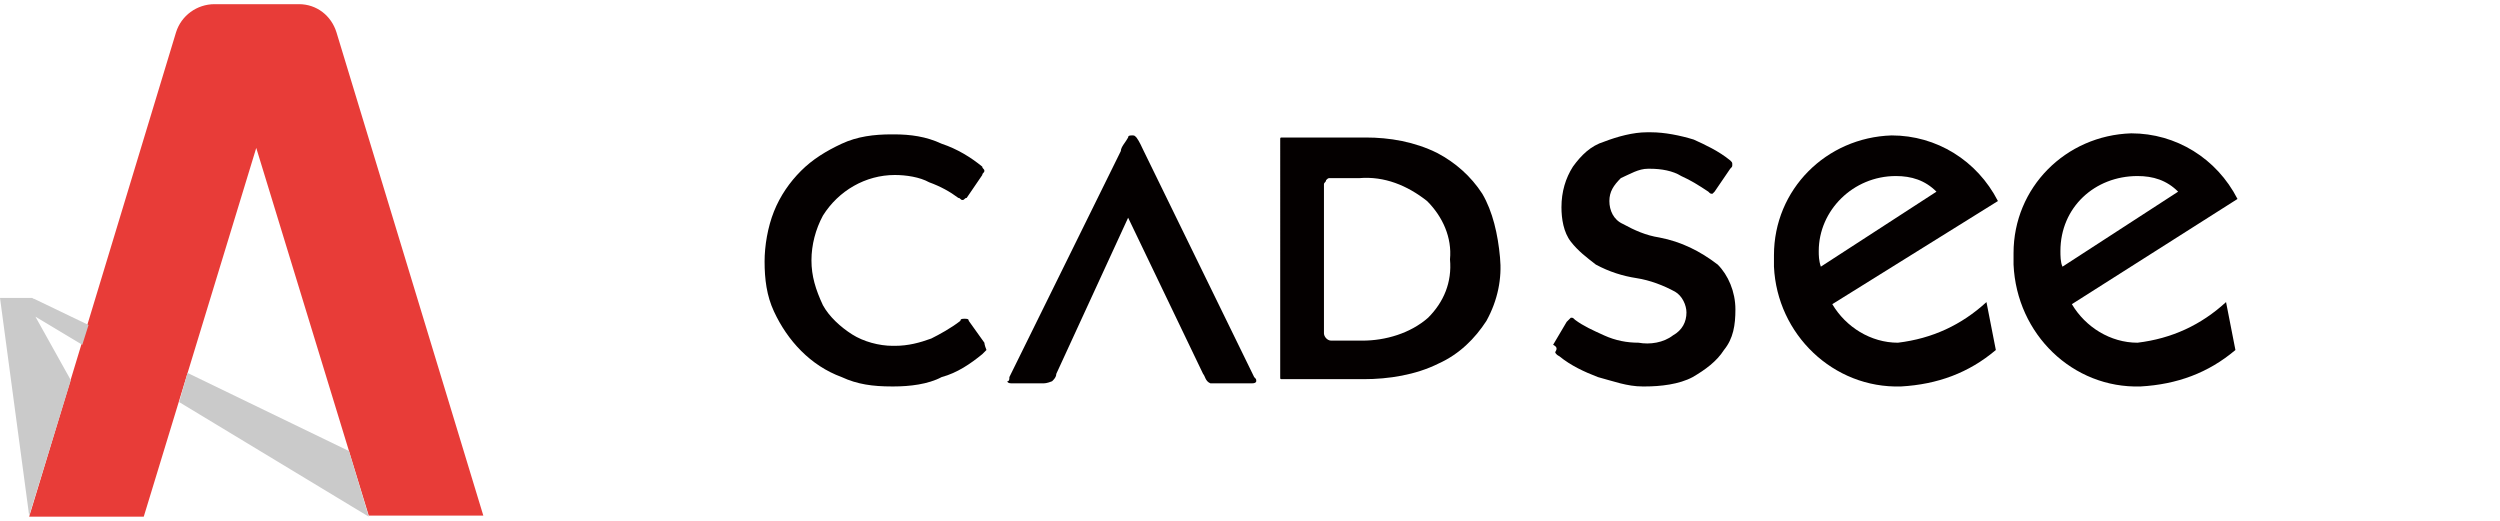
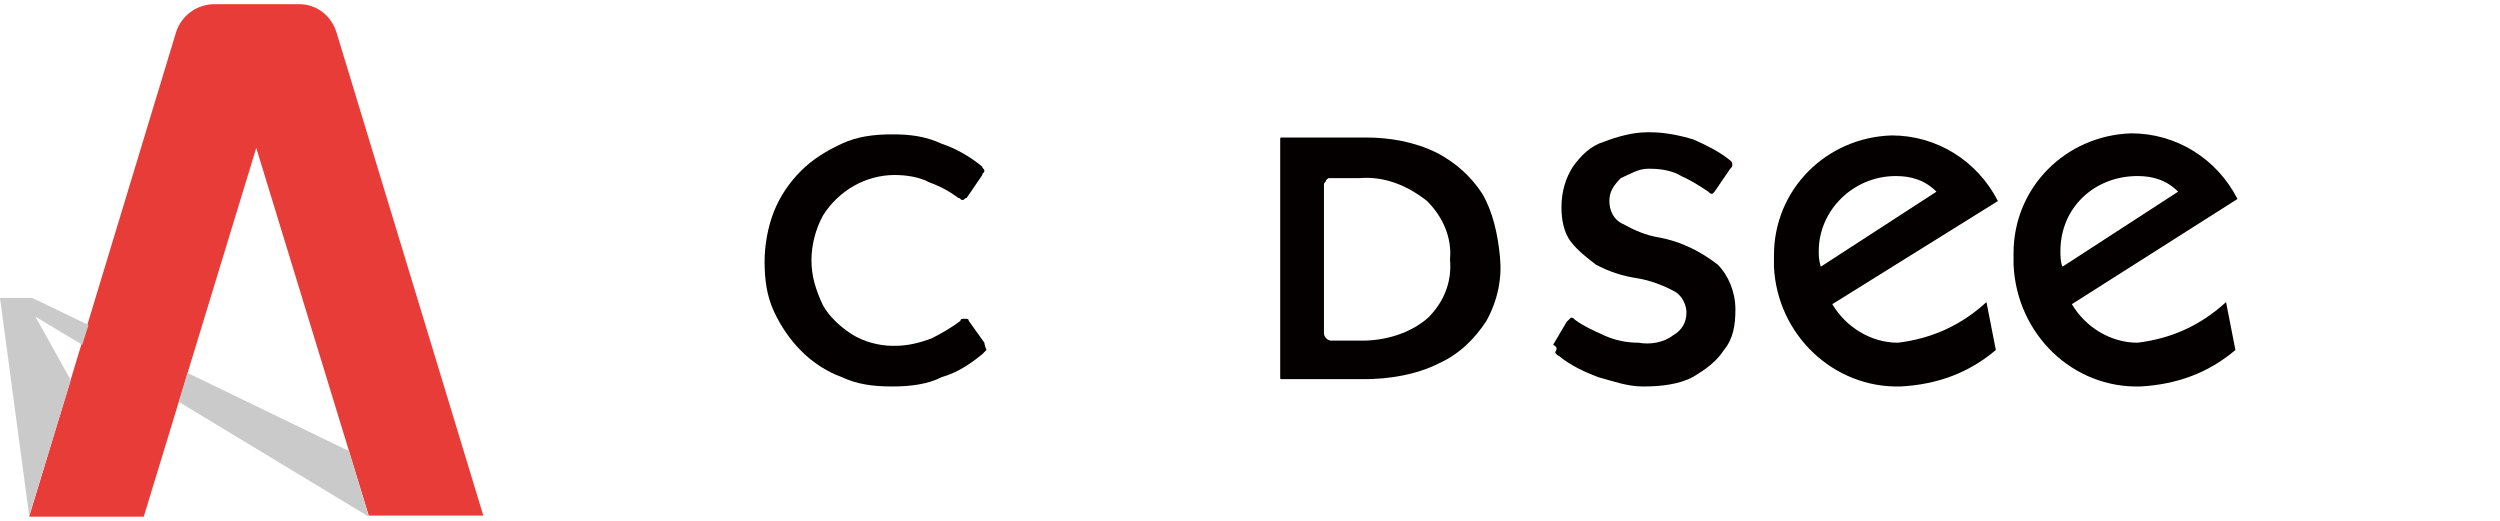
<svg xmlns="http://www.w3.org/2000/svg" version="1.1" id="图层_1" x="0px" y="0px" viewBox="0 0 240 50" style="enable-background:new 0 0 240 50;" xml:space="preserve">
  <style type="text/css">
	.st0{fill:#040000;}
	.st1{fill:#E83C38;}
	.st2{fill:#CACACA;}
</style>
  <g>
    <g>
      <path class="st0" d="M94.5,32.9L93,30.8c0-0.2-0.2-0.2-0.4-0.2c-0.2,0-0.4,0-0.4,0.2c-0.9,0.7-2,1.3-2.8,1.7    c-1.1,0.4-2.2,0.7-3.5,0.7h-0.2c-1.3,0-2.8-0.4-3.9-1.1c-1.1-0.7-2.2-1.7-2.8-2.8c-0.7-1.5-1.1-2.8-1.1-4.3s0.4-3,1.1-4.3    c1.5-2.4,4.1-3.9,6.9-3.9c1.1,0,2.4,0.2,3.3,0.7c1.1,0.4,2,0.9,2.8,1.5c0.2,0,0.2,0.2,0.4,0.2s0.2-0.2,0.4-0.2l1.5-2.2    c0-0.2,0.2-0.2,0.2-0.4c0-0.2-0.2-0.2-0.2-0.4c-1.1-0.9-2.4-1.7-3.9-2.2c-1.5-0.7-3-0.9-4.6-0.9h-0.2c-1.7,0-3.3,0.2-4.8,0.9    c-1.5,0.7-2.8,1.5-3.9,2.6c-1.1,1.1-2,2.4-2.6,3.9s-0.9,3.3-0.9,4.8c0,1.7,0.2,3.3,0.9,4.8c1.3,2.8,3.5,5.2,6.5,6.3    c1.5,0.7,3,0.9,4.8,0.9h0.2c1.5,0,3.3-0.2,4.6-0.9c1.5-0.4,2.8-1.3,3.9-2.2c0.2-0.2,0.2-0.2,0.4-0.4    C94.5,33.1,94.5,32.9,94.5,32.9z" />
-       <path class="st0" d="M120.6,36.6c0-0.2,0-0.2-0.2-0.4l-10.6-21.7c-0.2-0.4-0.4-0.9-0.7-1.3c-0.2-0.2-0.2-0.2-0.4-0.2    s-0.4,0-0.4,0.2c-0.2,0.4-0.7,0.9-0.7,1.3L96.9,36.2c0,0.2,0,0.4-0.2,0.4c0,0,0,0.2,0.4,0.2h3c0.2,0,0.4,0,0.9-0.2    c0.2-0.2,0.4-0.4,0.4-0.7l6.9-15l7.2,15c0.2,0.2,0.2,0.7,0.7,0.9c0.2,0,0.4,0,0.7,0h3.3C120.6,36.8,120.6,36.6,120.6,36.6z" />
      <path class="st0" d="M142.3,18.6c-1.1-1.7-2.6-3-4.3-3.9c-2.2-1.1-4.6-1.5-6.9-1.5h-8c-0.2,0-0.2,0-0.2,0.2c0,0.2,0,0.2,0,0.4l0,0    V36c0,0,0,0,0,0.2c0,0.2,0,0.2,0.2,0.2s0.2,0,0.4,0h7.4c2.4,0,5-0.4,7.2-1.5c2-0.9,3.5-2.4,4.6-4.1c1.1-2,1.5-4.1,1.3-6.1    C143.8,22.5,143.3,20.3,142.3,18.6z M137.1,30.5c-1.7,1.5-4.1,2.2-6.3,2.2h-3c-0.4,0-0.7-0.4-0.7-0.7l0,0V17.7    c0-0.2,0.2-0.2,0.2-0.4c0.2-0.2,0.2-0.2,0.4-0.2h2.8c2.4-0.2,4.6,0.7,6.5,2.2c1.5,1.5,2.4,3.5,2.2,5.6    C139.4,27.1,138.6,29,137.1,30.5L137.1,30.5z" />
      <path class="st0" d="M165.5,33.6c0.9-1.1,1.1-2.4,1.1-3.9c0-1.7-0.7-3.3-1.7-4.3c-1.7-1.3-3.5-2.2-5.6-2.6    c-1.3-0.2-2.4-0.7-3.5-1.3c-0.9-0.4-1.3-1.3-1.3-2.2s0.4-1.5,1.1-2.2c0.9-0.4,1.7-0.9,2.6-0.9h0.2c1.1,0,2.2,0.2,3,0.7    c0.9,0.4,1.7,0.9,2.6,1.5c0.2,0.2,0.2,0.2,0.4,0.2c0,0,0,0,0.2-0.2l1.5-2.2c0.2-0.2,0.2-0.2,0.2-0.4c0-0.2,0-0.2-0.2-0.4    c-1.1-0.9-2.4-1.5-3.5-2c-1.3-0.4-2.8-0.7-4.1-0.7h-0.4c-1.3,0-2.8,0.4-4.1,0.9c-1.3,0.4-2.2,1.3-3,2.4c-0.7,1.1-1.1,2.4-1.1,3.9    c0,1.1,0.2,2.4,0.9,3.3s1.5,1.5,2.4,2.2c1.3,0.7,2.6,1.1,3.9,1.3s2.6,0.7,3.7,1.3c0.7,0.4,1.1,1.3,1.1,2c0,0.9-0.4,1.7-1.3,2.2    c-0.9,0.7-2.2,0.9-3.3,0.7c-1.1,0-2.2-0.2-3.3-0.7s-2-0.9-2.8-1.5c-0.2-0.2-0.2-0.2-0.4-0.2c0,0,0,0-0.4,0.4l-1.3,2.2    c0.4,0.2,0.4,0.4,0.2,0.7c0,0,0,0.2,0.4,0.4c1.1,0.9,2.4,1.5,3.7,2c1.5,0.4,2.8,0.9,4.3,0.9h0.2c1.5,0,3.3-0.2,4.6-0.9    C163.7,35.5,164.8,34.7,165.5,33.6z" />
      <path class="st0" d="M175.9,29.2c1.3,2.2,3.7,3.7,6.3,3.7c3.3-0.4,6.1-1.7,8.5-3.9l0.9,4.6c-2.6,2.2-5.6,3.3-9.1,3.5    c-6.5,0.2-11.9-5-12.2-11.5c0-0.4,0-0.7,0-1.1c0-6.3,5-11.3,11.3-11.5c4.3,0,8.2,2.4,10.2,6.3L175.9,29.2z M185.9,18.4    c-1.1-1.1-2.4-1.5-3.9-1.5c-4.1,0-7.4,3.3-7.4,7.2c0,0.4,0,0.9,0.2,1.5L185.9,18.4z" />
      <path class="st0" d="M198.9,29.2c1.3,2.2,3.7,3.7,6.3,3.7c3.3-0.4,6.1-1.7,8.5-3.9l0.9,4.6c-2.6,2.2-5.6,3.3-9.1,3.5    c-6.5,0.2-11.9-5-12.2-11.7c0-0.4,0-0.7,0-1.1c0-6.3,5-11.3,11.3-11.5c4.3,0,8.2,2.4,10.2,6.3L198.9,29.2z M209.1,18.4    c-1.1-1.1-2.4-1.5-3.9-1.5c-4.1,0-7.4,3-7.4,7.2c0,0.4,0,1.1,0.2,1.5L209.1,18.4z" />
    </g>
  </g>
  <g>
    <g id="LWPOLYLINE_8_">
      <path class="st1" d="M20.6,0.4h8.1c1.7,0,3.1,1.1,3.6,2.7l14.1,46.4h-11L24.6,14.2L13.8,49.6h-11L16.9,3.1    C17.4,1.5,18.9,0.4,20.6,0.4z" />
    </g>
    <g id="LWPOLYLINE_7_">
      <path class="st2" d="M6.8,36.5l-3.4-6.1l4.5,2.7l0.6-1.9l-5.2-2.5c-0.1,0-0.2-0.1-0.2-0.1H0l2.8,20.9L6.8,36.5z" />
    </g>
    <g id="LWPOLYLINE_6_">
      <polygon class="st2" points="33.5,43.3 18,35.8 17.2,38.6 35.4,49.6   " />
    </g>
  </g>
</svg>